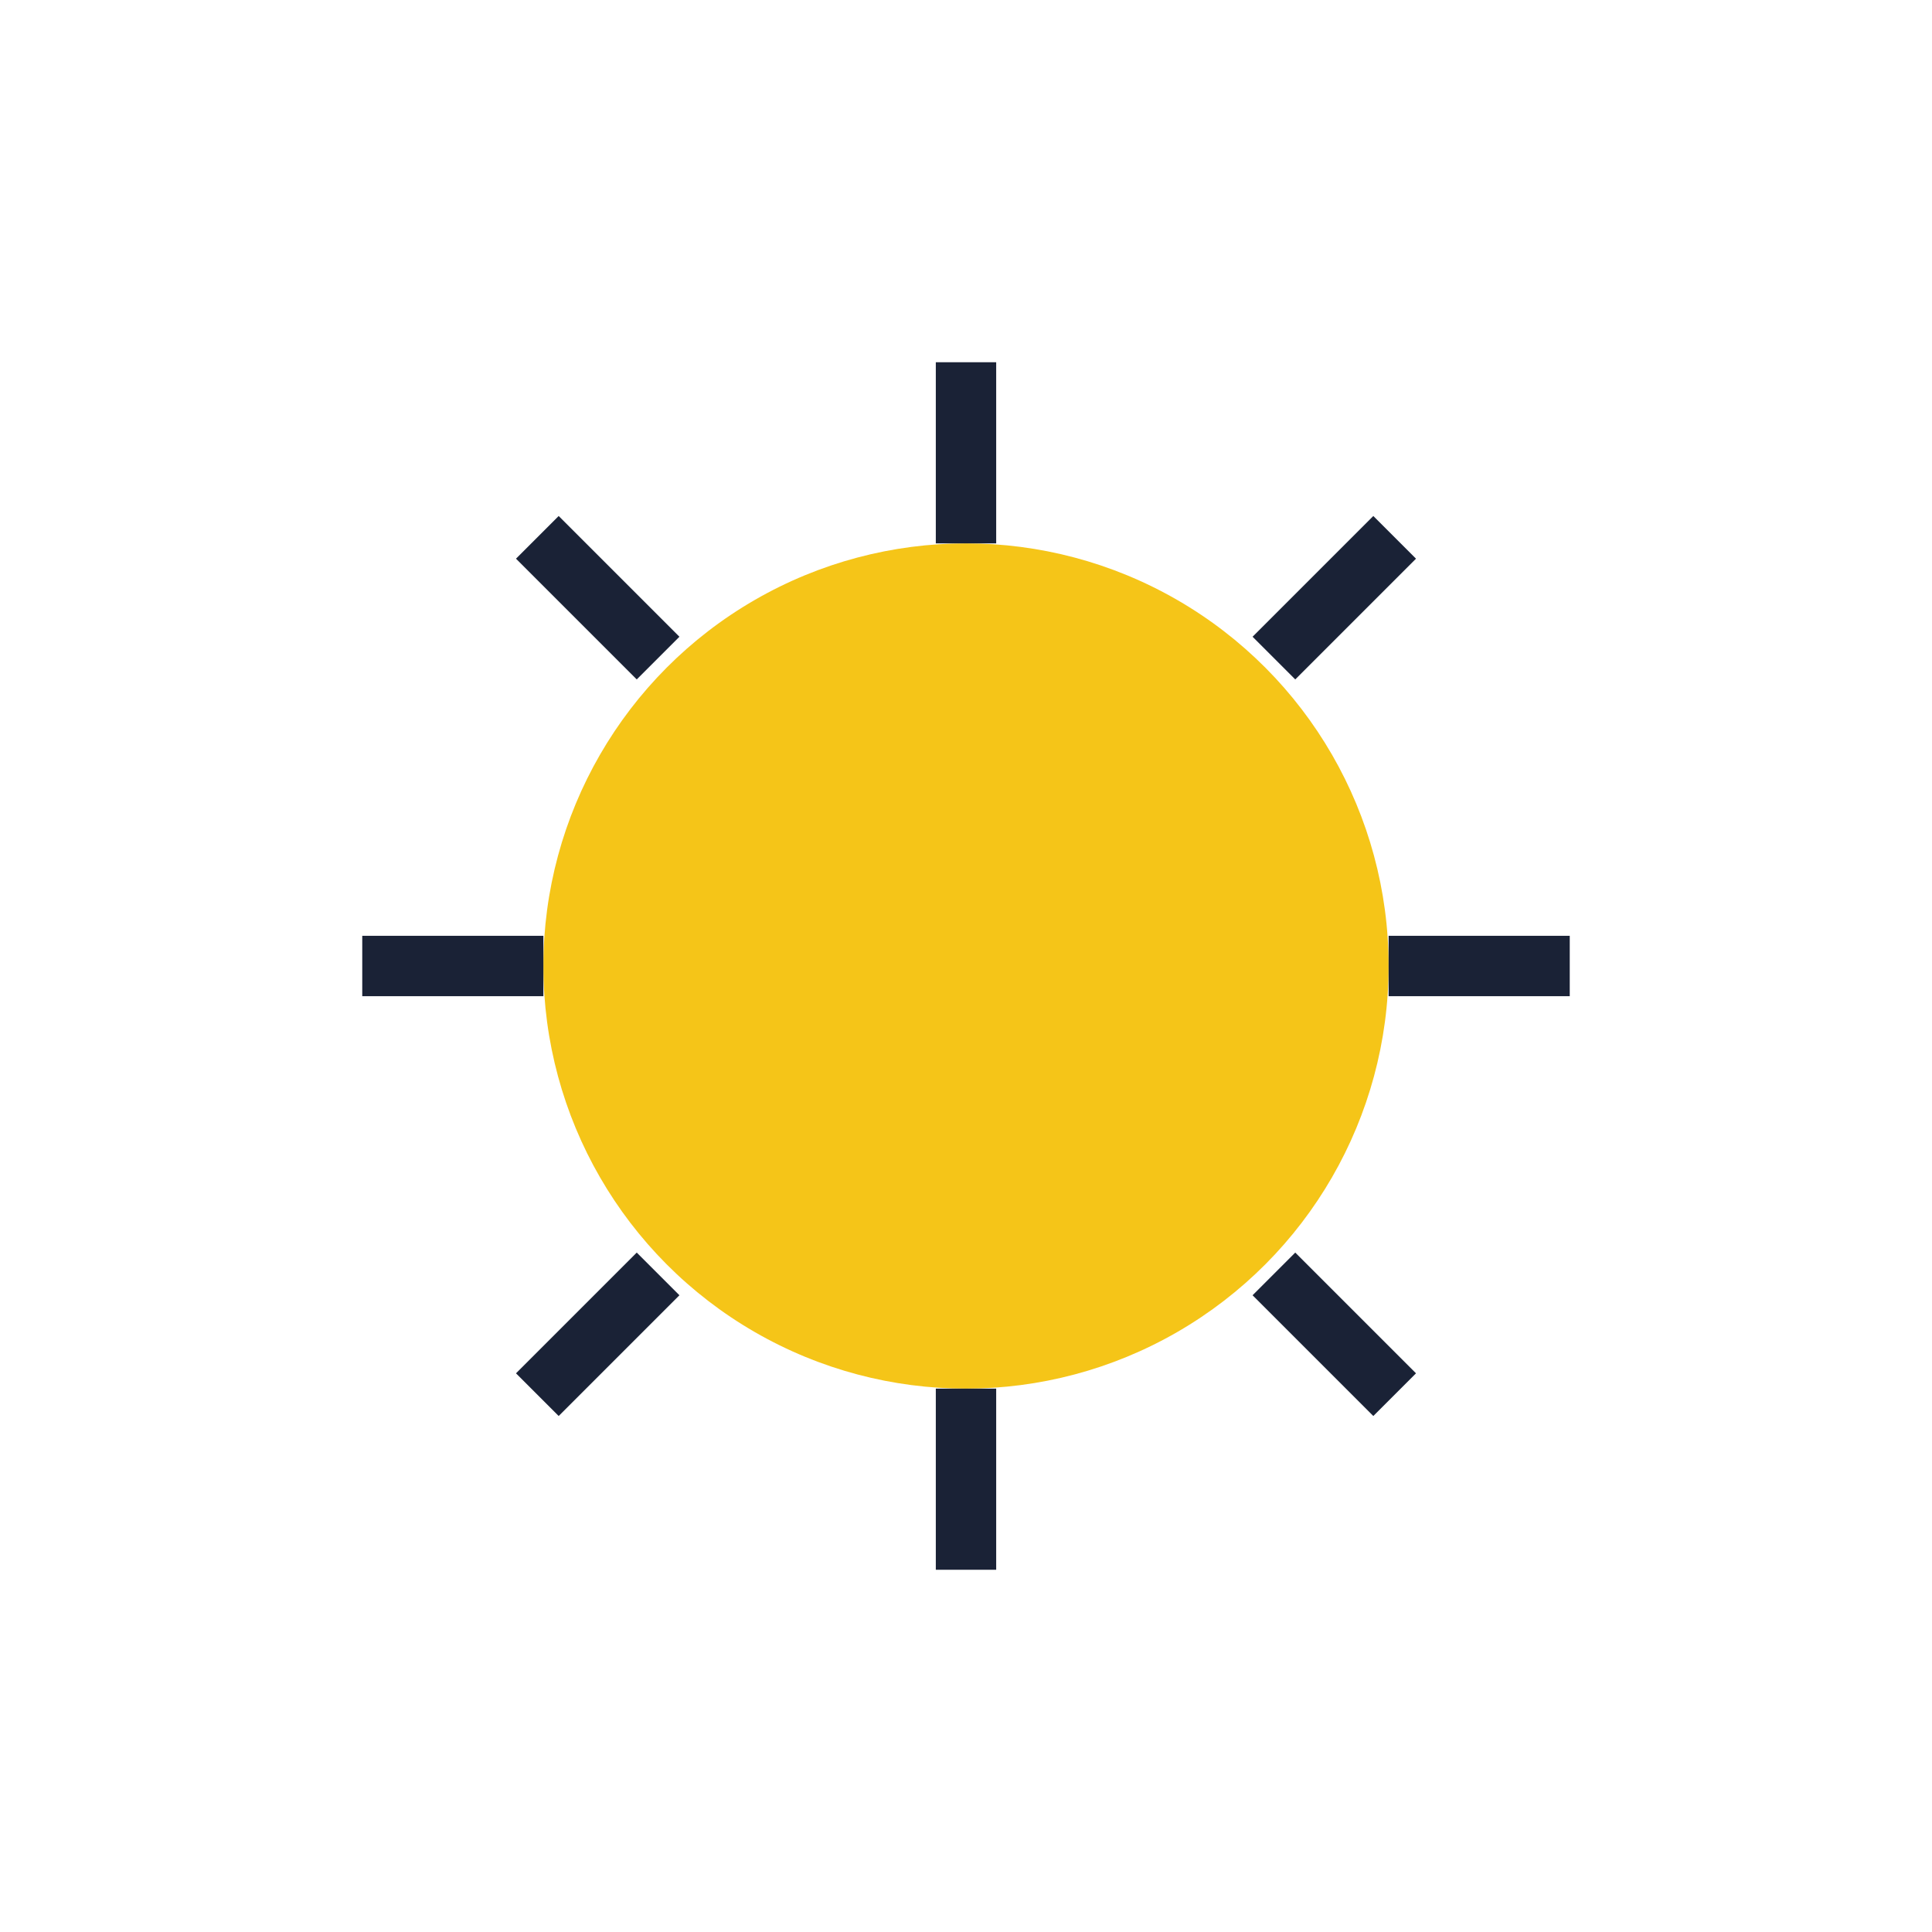
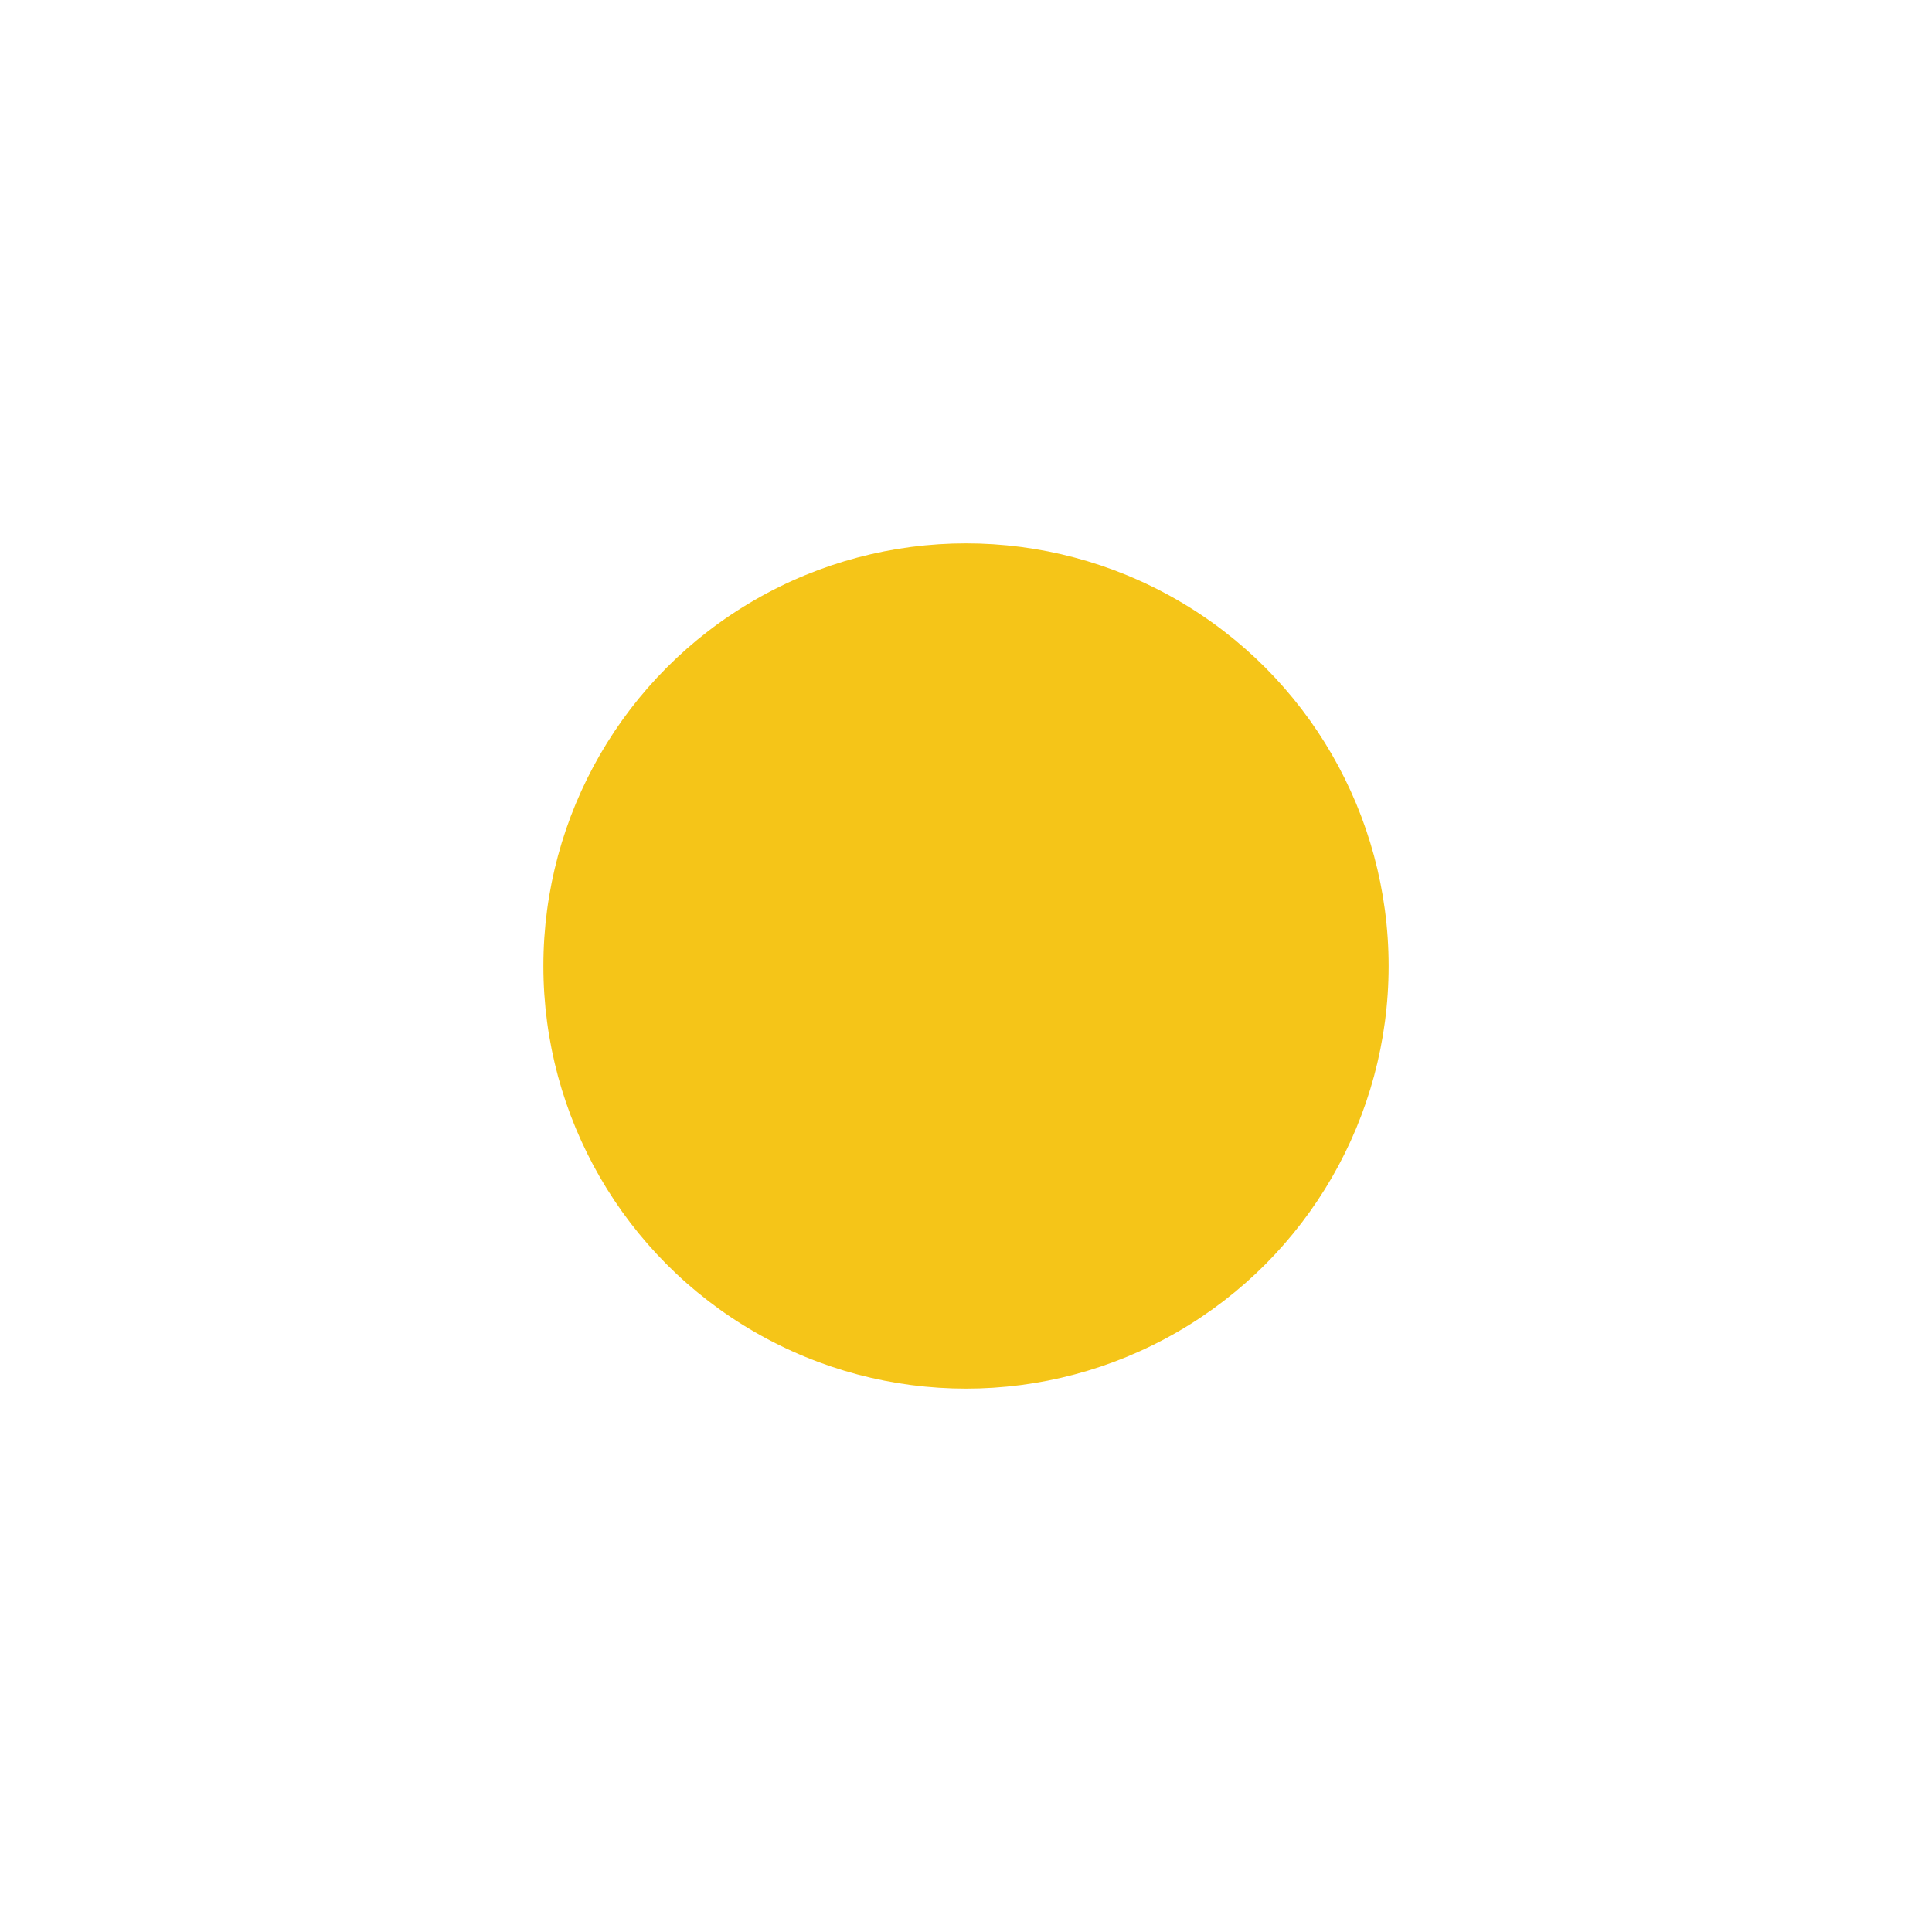
<svg xmlns="http://www.w3.org/2000/svg" width="32" height="32" viewBox="0 0 32 32">
  <circle cx="16" cy="16" r="7" fill="#F5C518" />
-   <path d="M16 6v3M16 23v3M6 16h3M23 16h3M10.9 10.9l-2-2M21.1 21.1l2 2M21.1 10.9l2-2M10.9 21.1l-2 2" stroke="#1A2236" stroke-width="1" />
</svg>